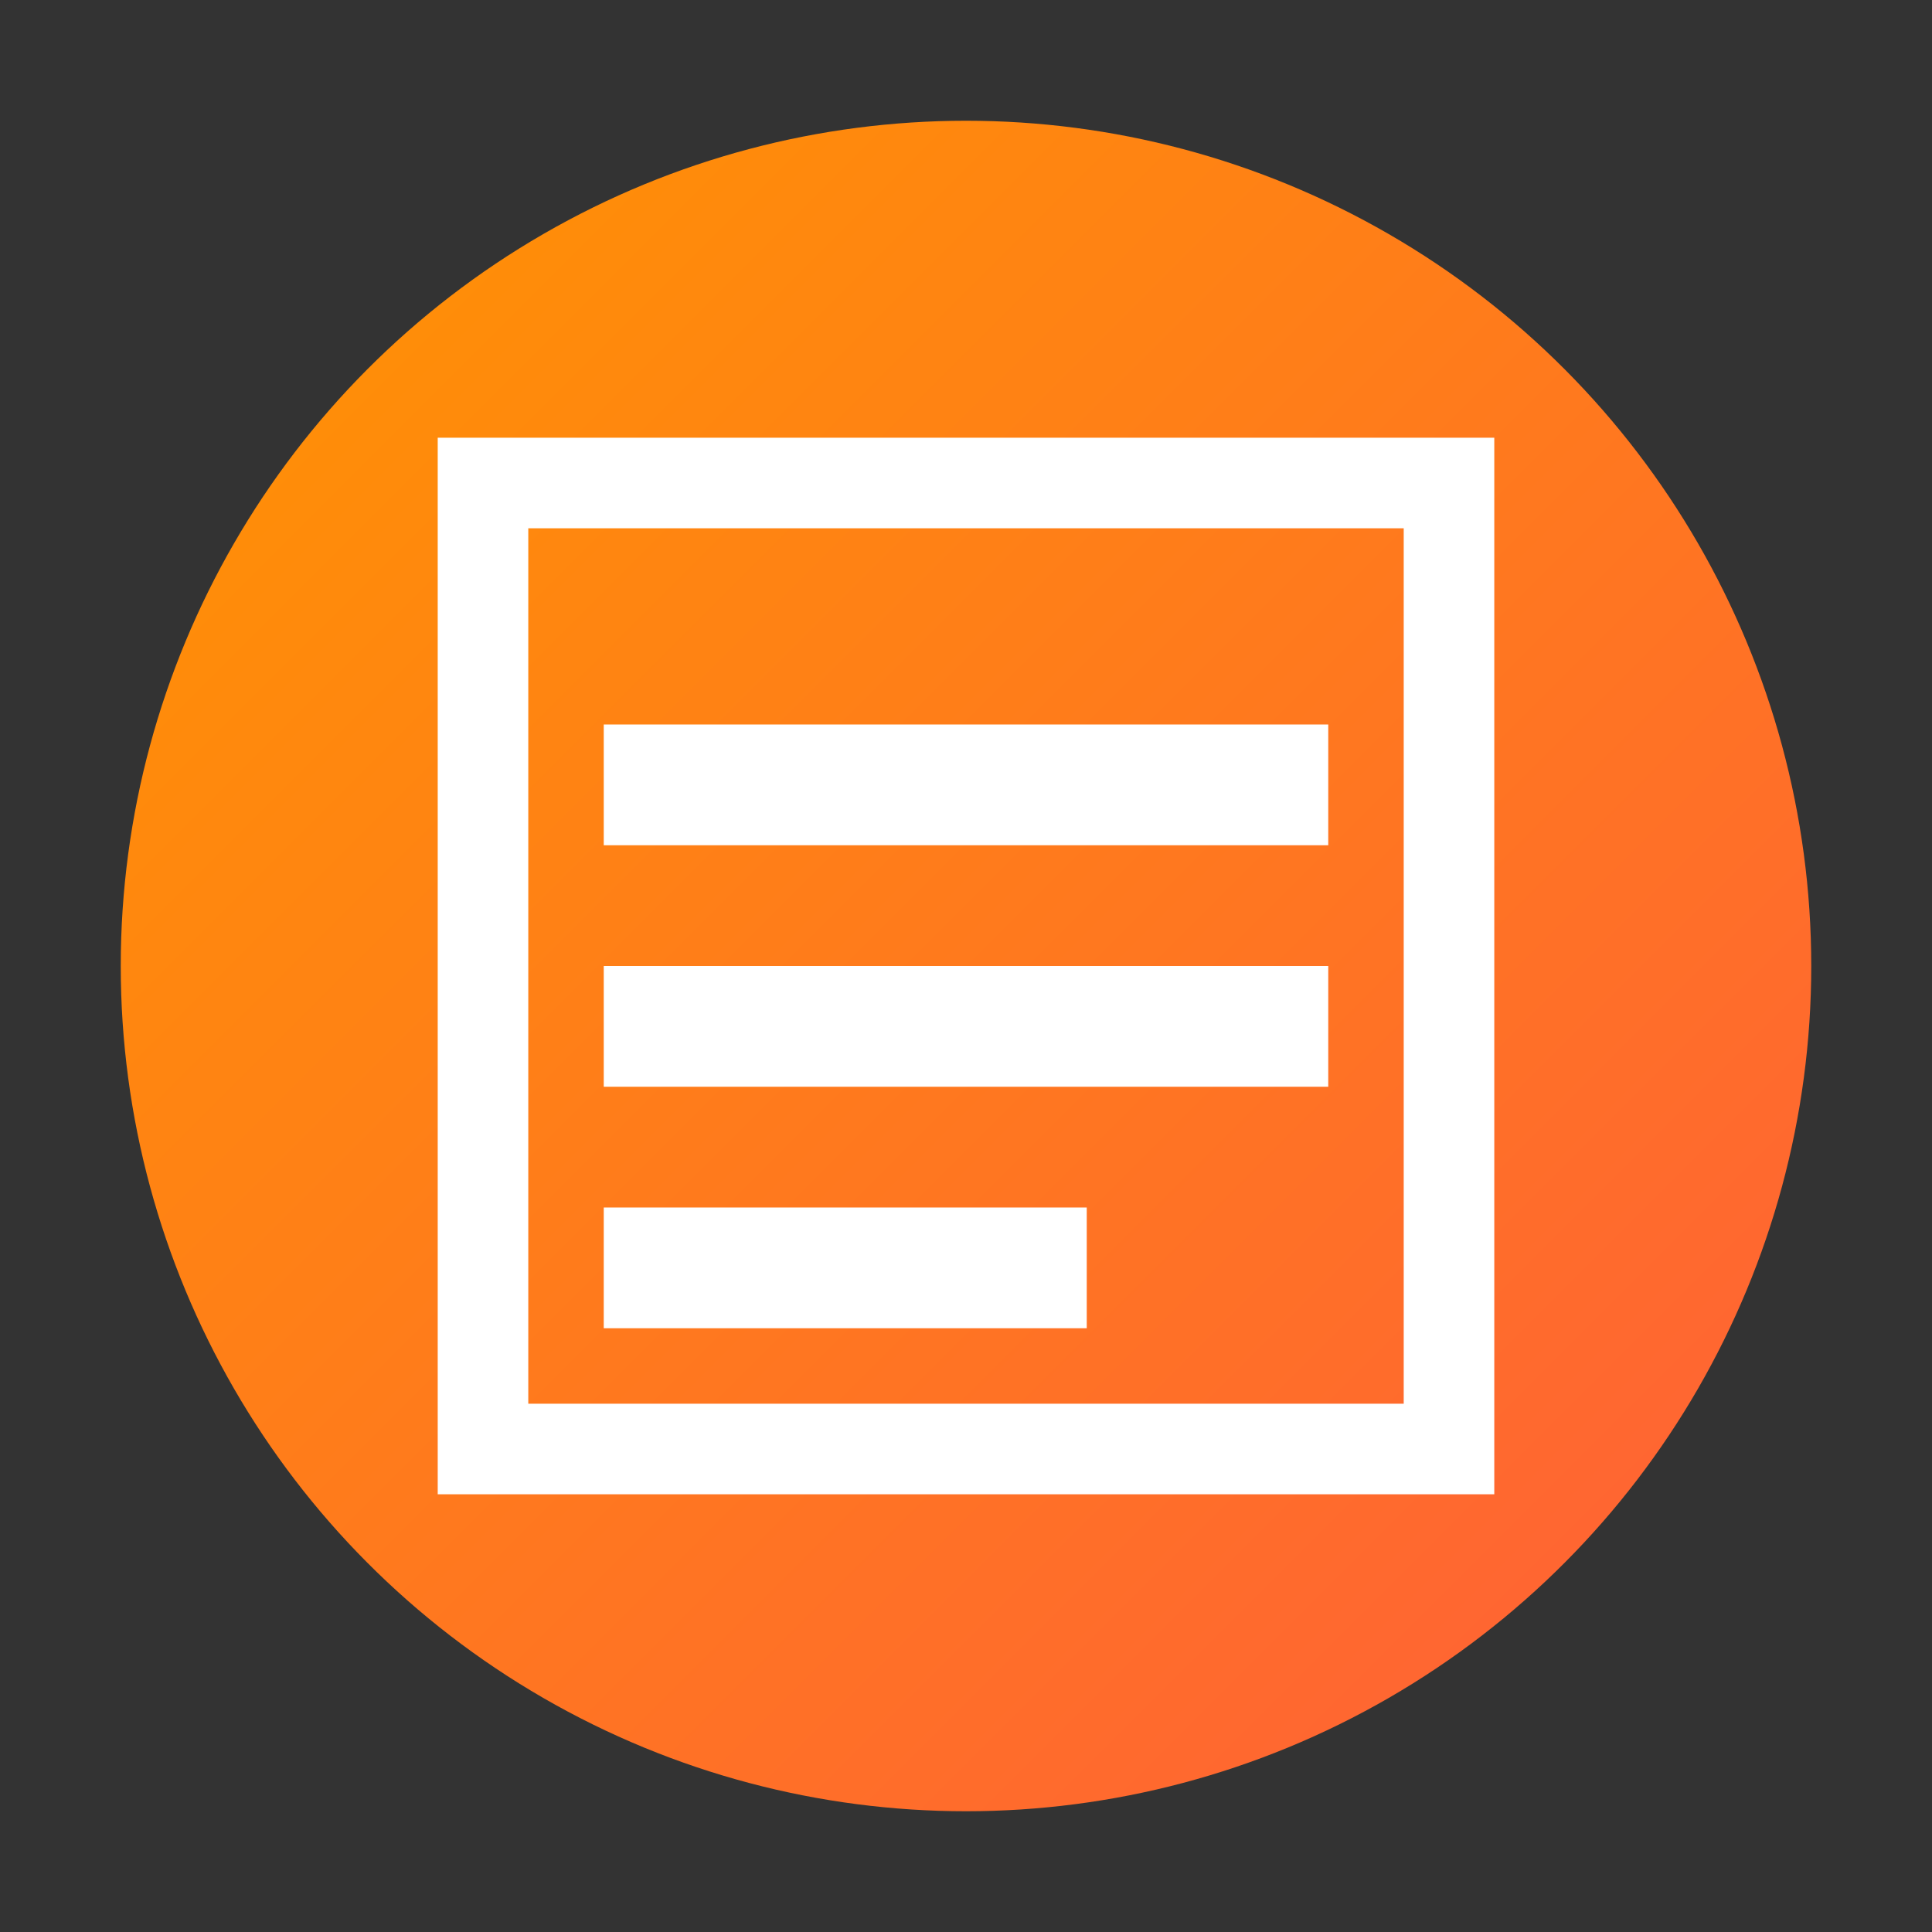
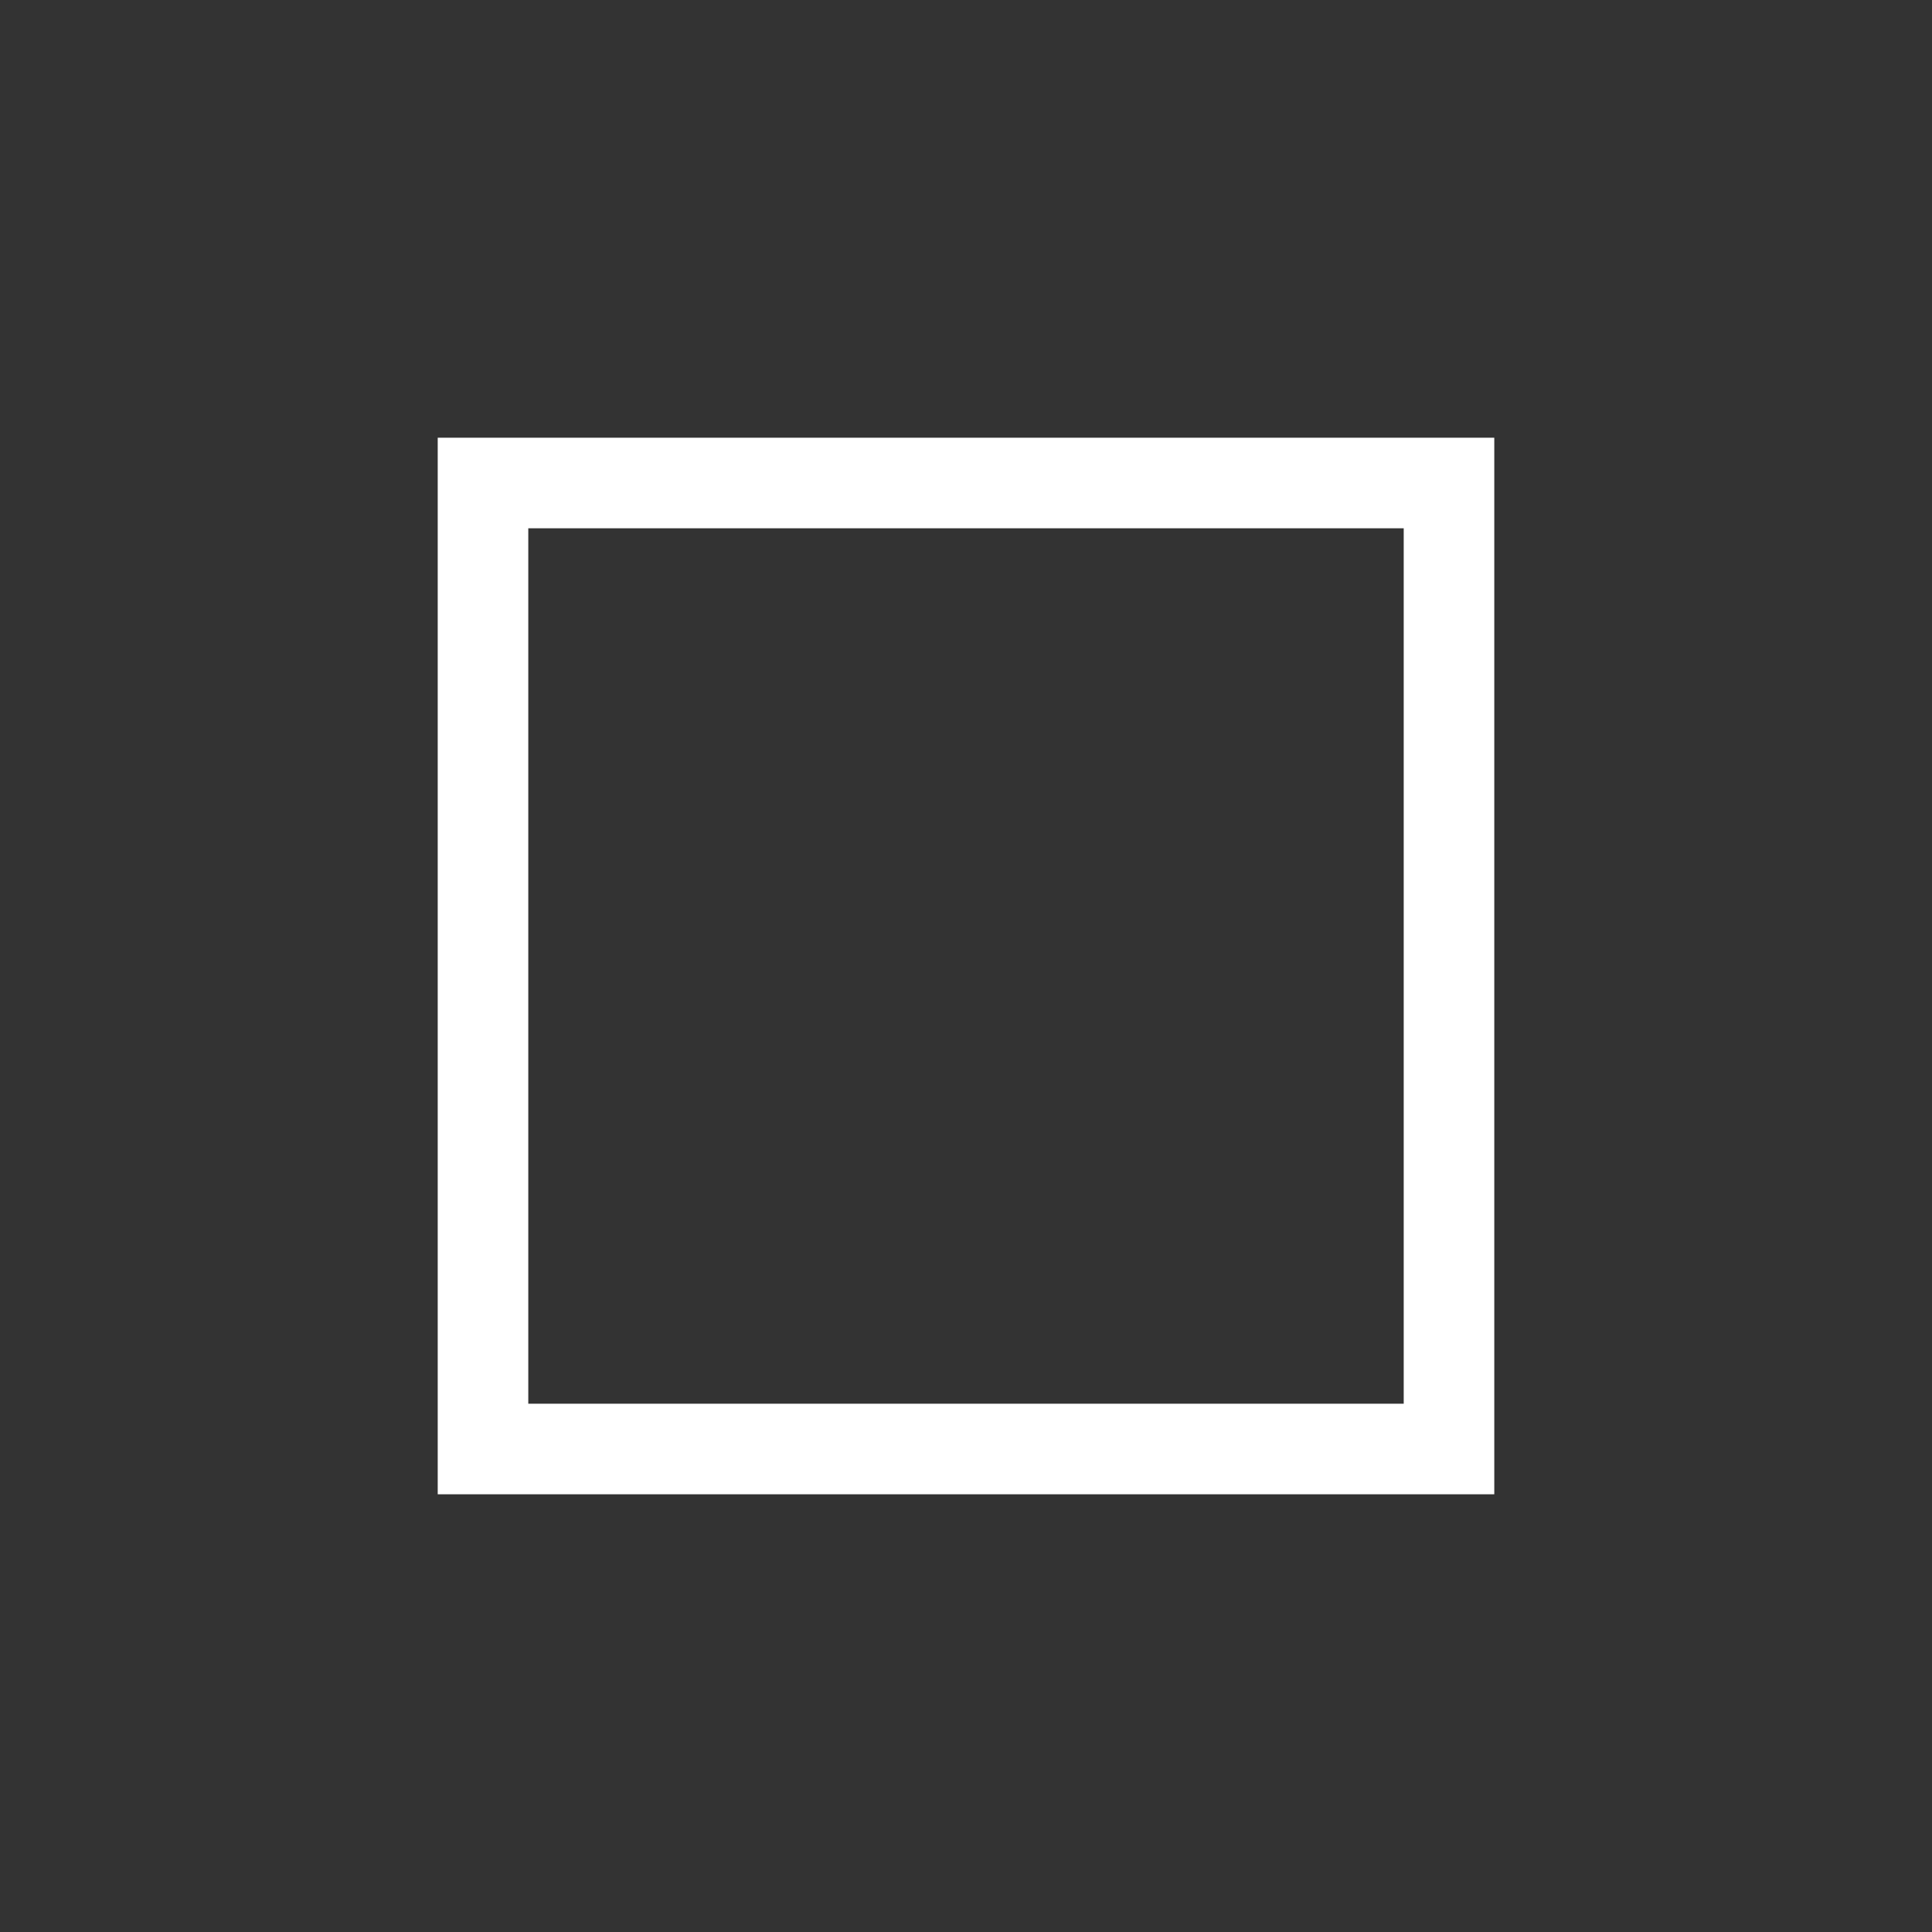
<svg xmlns="http://www.w3.org/2000/svg" width="32" height="32" viewBox="0 0 32 32">
  <rect x="0" y="0" width="32" height="32" fill="#333333" stroke="none" />
  <defs>
    <linearGradient id="grad1" x1="0%" y1="0%" x2="100%" y2="100%">
      <stop offset="0%" style="stop-color:#FF9500;stop-opacity:1" />
      <stop offset="100%" style="stop-color:#FF5E3A;stop-opacity:1" />
    </linearGradient>
  </defs>
-   <circle cx="16" cy="16" r="14" fill="url(#grad1)" />
-   <path d="M10,12 L22,12 L22,14 L10,14 Z M10,16 L22,16 L22,18 L10,18 Z M10,20 L18,20 L18,22 L10,22 Z" fill="white" />
  <path d="M8,8 L24,8 L24,24 L8,24 Z" fill="none" stroke="white" stroke-width="1.5" />
</svg>